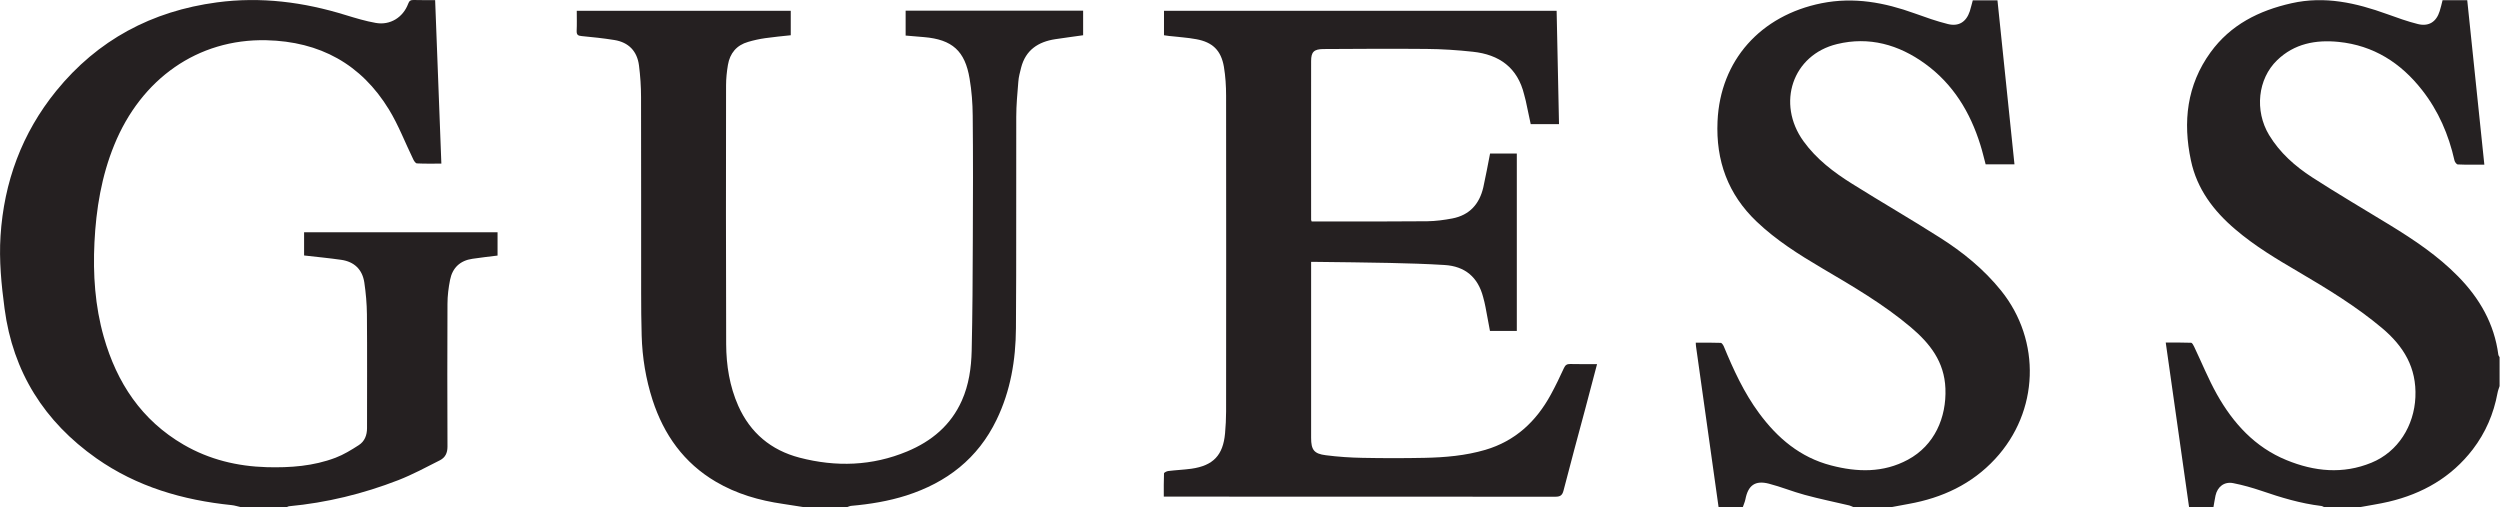
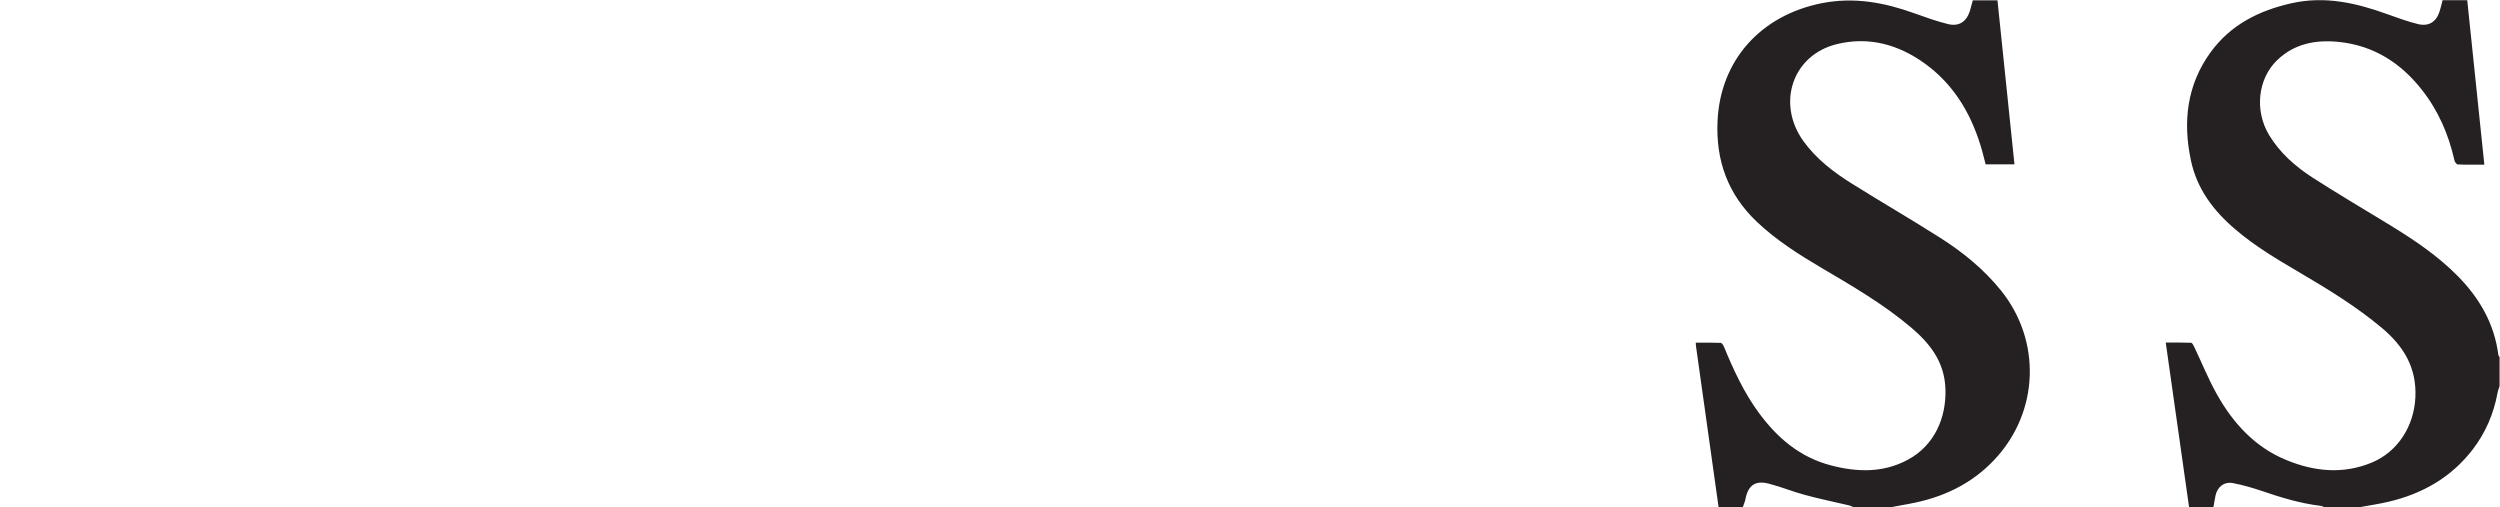
<svg xmlns="http://www.w3.org/2000/svg" xml:space="preserve" id="Laag_1" x="0" y="0" style="enable-background:new 0 0 2411.3 489.1" version="1.1" viewBox="0 0 2411.3 489.1">
  <style type="text/css">.st0{fill:#252021}.st1{fill:#252122}</style>
  <g id="HIF7wI.tif">
    <g>
-       <path d="M232.2 489.1c-2.9-.6-5.8-1.6-8.7-1.9-47.1-4.8-91.5-17.7-130.6-45.2-50.1-35.3-80.4-83.1-88.5-144.3-3.1-23.3-5.4-46.6-3.9-70 3.3-52.1 20.6-99.2 53.7-140 40.1-49.3 92.3-77 155-85.4C251.7-3.4 293 2 333.6 14.6c9.5 2.9 19.1 5.8 28.8 7.5 13.9 2.5 26.4-5.3 31.3-18.5 1-2.8 2.4-3.7 5.3-3.6 6.8.2 13.6.1 20.7.1 2 52.6 4 104.8 6 157.7-7.8 0-15.7.2-23.6-.2-1.3-.1-2.8-2.4-3.5-3.9-7.8-16-14.2-32.9-23.4-48-26.8-43.9-66.7-65.7-118.3-66.9-66.3-1.5-120.8 37.4-146.7 101-12.3 30.1-17.5 61.7-19.1 94-1.5 30.8.5 61.3 9 91.2 12.6 44.2 36.4 80.3 77 103.9 24.8 14.4 51.8 20.9 80.3 21.7 22.6.6 44.9-1 66.2-9.1 7.9-3 15.4-7.6 22.5-12.2 5.6-3.6 7.9-9.6 7.9-16.3 0-36.6.2-73.2-.1-109.8-.1-10.2-1-20.5-2.5-30.7-1.9-12.6-9.7-20.1-22.3-21.9-11.8-1.7-23.7-2.8-35.8-4.2V224h186.6v22.5c-8.1 1-16.1 1.9-24.2 3.1-11.9 1.7-19.3 8.7-21.6 20.3-1.5 7.6-2.5 15.4-2.5 23.2-.2 45.9-.2 91.8 0 137.7 0 6.2-2.2 10.5-7.2 13.1-13.2 6.7-26.4 13.8-40.2 19.2-34 13.2-69.2 21.8-105.6 25.2-.8.1-1.6.7-2.4 1.1-14.7-.3-29.4-.3-44-.3zM775 489.1c-6.6-1-13.3-2.1-19.9-3.1-22.8-3.3-44.7-9.6-64.7-21.4-30.8-18.1-50.1-45.3-61-78.8-6.5-20.2-9.9-40.9-10.5-62.1-.4-13.8-.5-27.6-.5-41.4-.1-62.9.1-125.7-.1-188.6 0-10.3-.7-20.6-2-30.7-1.8-13.7-10-22.2-23.7-24.4-10.5-1.7-21.1-2.8-31.6-3.8-3.6-.3-4.9-1.3-4.8-5 .3-6.3.1-12.6.1-19.4h206.4V34c-8.2.9-16.4 1.6-24.6 2.8-5.6.8-11.1 2-16.5 3.6-11.2 3.2-17.6 11-19.5 22.2-1.1 6.5-1.8 13.2-1.8 19.8-.1 83.2-.2 166.3.1 249.5.1 20.5 3.3 40.7 11.7 59.6 11.6 26 31.5 42.7 59 49.9 35.2 9.2 70.1 8.1 103.9-6 23.5-9.8 42.1-25.2 52.7-49 6.8-15.2 9.1-31.6 9.5-48 .8-35.9 1-71.8 1.1-107.7.2-39.7.3-79.5-.1-119.2-.1-11.9-1-23.9-3-35.6-4.4-26.8-16.8-37.8-43.9-40.1-5.9-.5-11.9-1-17.8-1.5v-24h171.2V34c-8.9 1.3-17.9 2.4-26.9 3.8-16.4 2.5-28.5 10.4-32.9 27.4-1.1 4.5-2.4 9-2.7 13.6-.9 11.2-2 22.5-2 33.8-.2 68 .2 136-.3 204.1-.2 30.5-5.2 60.4-18.7 88.2-18 37.3-48 60.5-87 73-17.3 5.5-35.1 8.4-53.2 10-1.3.1-2.6.8-3.9 1.2H775z" class="st0" />
      <path d="M2111.4 489.1c-7.4-52.6-14.9-105.3-22.5-158.7 8.5 0 16.5-.1 24.4.2 1.1 0 2.3 2.3 3 3.8 7.3 15.3 13.7 31.2 22 46 15.7 27.9 36.7 51 67.1 63.4 26.8 11 54.4 13.8 81.9 2.5 25.7-10.5 41.2-35.7 42.4-63.2 1.3-28.6-11.4-49.2-32.2-66.7-24.9-20.9-52.5-37.7-80.4-54.1-21.2-12.4-42.3-25-61-41-21-17.8-37.1-39-42.9-66.5-7.9-37.2-4-72.7 18.9-104.3 19.3-26.6 46.6-40.3 78.2-47.4 32.1-7.2 62.2-.3 92.1 10.5 9.8 3.5 19.6 7.1 29.7 9.6 10.5 2.6 17.8-2.1 21-12.4 1.1-3.4 1.9-7 2.8-10.6h23.8c5.5 52.6 10.9 105.3 16.5 158.6-8.7 0-17.1.2-25.6-.2-1.1 0-2.9-2.3-3.2-3.8-5.6-24.9-15.5-47.9-31.3-68-20.5-26.2-46.8-43-80.5-46.4-22-2.2-42.6 1.6-59.2 17.6-18.8 18.1-21.9 48.7-7.9 72.1 10.4 17.2 25.1 30.2 41.6 40.9 24.6 15.9 49.9 30.7 74.9 46 23.5 14.4 46.4 29.7 65.9 49.6 20.8 21.2 34.9 45.7 38.8 75.5.1.8.8 1.6 1.2 2.4v27.9c-.7 2.2-1.6 4.4-2 6.7-3.7 20-11.5 38.2-23.9 54.4-20.7 26.9-48.4 42.7-81 50.4-9.3 2.2-18.7 3.5-28.1 5.3h-34c-1-.4-2-1.1-3-1.2-19.9-2.4-38.8-8.1-57.7-14.6-8.9-3-18-5.6-27.2-7.4-8.6-1.7-15.2 3.4-17.1 12-.8 3.7-1.3 7.5-2 11.2-7.5-.1-15.5-.1-23.5-.1zM1657.6 489.1c-4.5-31.8-9-63.7-13.4-95.5-2.8-19.7-5.6-39.4-8.3-59.1-.2-1.1-.2-2.3-.3-4 8.2 0 16.1-.1 24.1.2 1 0 2.3 2 2.9 3.3 9.3 22.5 19.4 44.6 34 64.4 17.8 24.2 39.8 42.8 69.5 50.5 25.2 6.6 50.4 7.3 74.1-5.5 25.7-13.8 37.3-40.7 36.2-68.7-1-25.9-15-43.5-33.3-59-26.5-22.4-56.3-39.7-86-57.2-22.2-13.1-43.9-26.8-62.7-44.7-27.8-26.4-39.5-58.9-37.8-96.8 2.6-58.8 41.5-102.1 100.4-113.9 31.3-6.2 60.6-.7 89.7 9.8 10.6 3.8 21.2 7.6 32.1 10.3 10.5 2.6 17.7-2.1 21.1-12.3 1.1-3.5 1.9-7 2.9-10.6h23.8c5.5 52.7 10.9 105.3 16.4 158.2h-27.8c-1.7-6.2-3.1-12.6-5.1-18.8-9.8-31.5-26.3-58.7-53.4-78.3-25.4-18.4-53.9-26.4-84.8-18.9-43 10.4-58.7 57.2-32.4 93.7 12.5 17.3 29.2 30 47 41.1 27.9 17.5 56.5 34 84.3 51.7 22.3 14.1 42.6 30.6 59.3 51.3 38.9 48.4 36.7 116.6-5.8 162.4-22.5 24.3-51 37.5-83.2 43.3-5.8 1-11.5 2.1-17.2 3.2h-36c-1.4-.6-2.8-1.3-4.2-1.7-14.3-3.4-28.8-6.3-43-10.2-11.6-3.1-22.9-7.8-34.6-10.8-13.2-3.4-20 1.6-22.6 15-.5 2.6-1.7 5.1-2.5 7.6h-23.4z" class="st1" />
-       <path d="M1265.1 213.6h19.1c30.8 0 61.6.1 92.4-.2 8.1-.1 16.3-1.2 24.2-2.7 16.7-3.2 26.2-14 29.9-30.1 2.4-10.7 4.3-21.4 6.5-32.5h25.8v171.1h-25.9c-1.4-7.5-2.8-15.2-4.3-23-.6-3.2-1.4-6.5-2.3-9.7-5-19.2-17.5-29.7-37.2-30.9-17.7-1.1-35.5-1.6-53.3-2-23.3-.5-46.6-.7-69.9-1h-5.5v169.7c0 11.5 2.7 15.4 14.3 16.8 11.7 1.5 23.5 2.3 35.2 2.5 20 .4 40 .4 59.9 0 19.8-.4 39.5-2.1 58.6-7.7 28.9-8.5 49.1-27.4 63.2-53.3 4.6-8.4 8.7-17 12.7-25.7 1.3-2.8 2.9-3.9 6-3.8 8.5.2 16.9.1 25.9.1-3.9 14.7-7.6 29-11.4 43.2-7 26.2-14.2 52.4-20.9 78.6-1.2 4.8-3.2 6.1-8 6.1-123.8-.1-247.5-.1-371.3-.1h-6.3c0-7.6-.1-15 .2-22.4 0-.8 2.6-2.1 4.1-2.3 7.4-.9 14.9-1.2 22.3-2.2 21.1-3 30.6-13 32.5-34.2.6-6.9 1-13.9 1-20.9.1-101.6.1-203.2 0-304.8 0-9.3-.6-18.6-2.1-27.7-2.7-15.8-10.8-23.8-26.7-26.7-8.6-1.6-17.5-2.1-26.2-3.1-1.6-.2-3.2-.5-4.9-.7V10.4h378.7c.8 36.4 1.6 72.6 2.3 109.3h-27.3c-1.6-7.5-3.2-15.1-4.8-22.6-.4-1.9-1-3.8-1.5-5.8-6.3-26.1-24-38.7-49.6-41.4-14.8-1.6-29.8-2.6-44.7-2.7-33.1-.3-66.3-.1-99.4.1-9.1.1-11.8 2.8-11.8 11.6-.1 51.1 0 102.1 0 153.2.2.3.3.6.5 1.5z" class="st0" />
    </g>
  </g>
</svg>